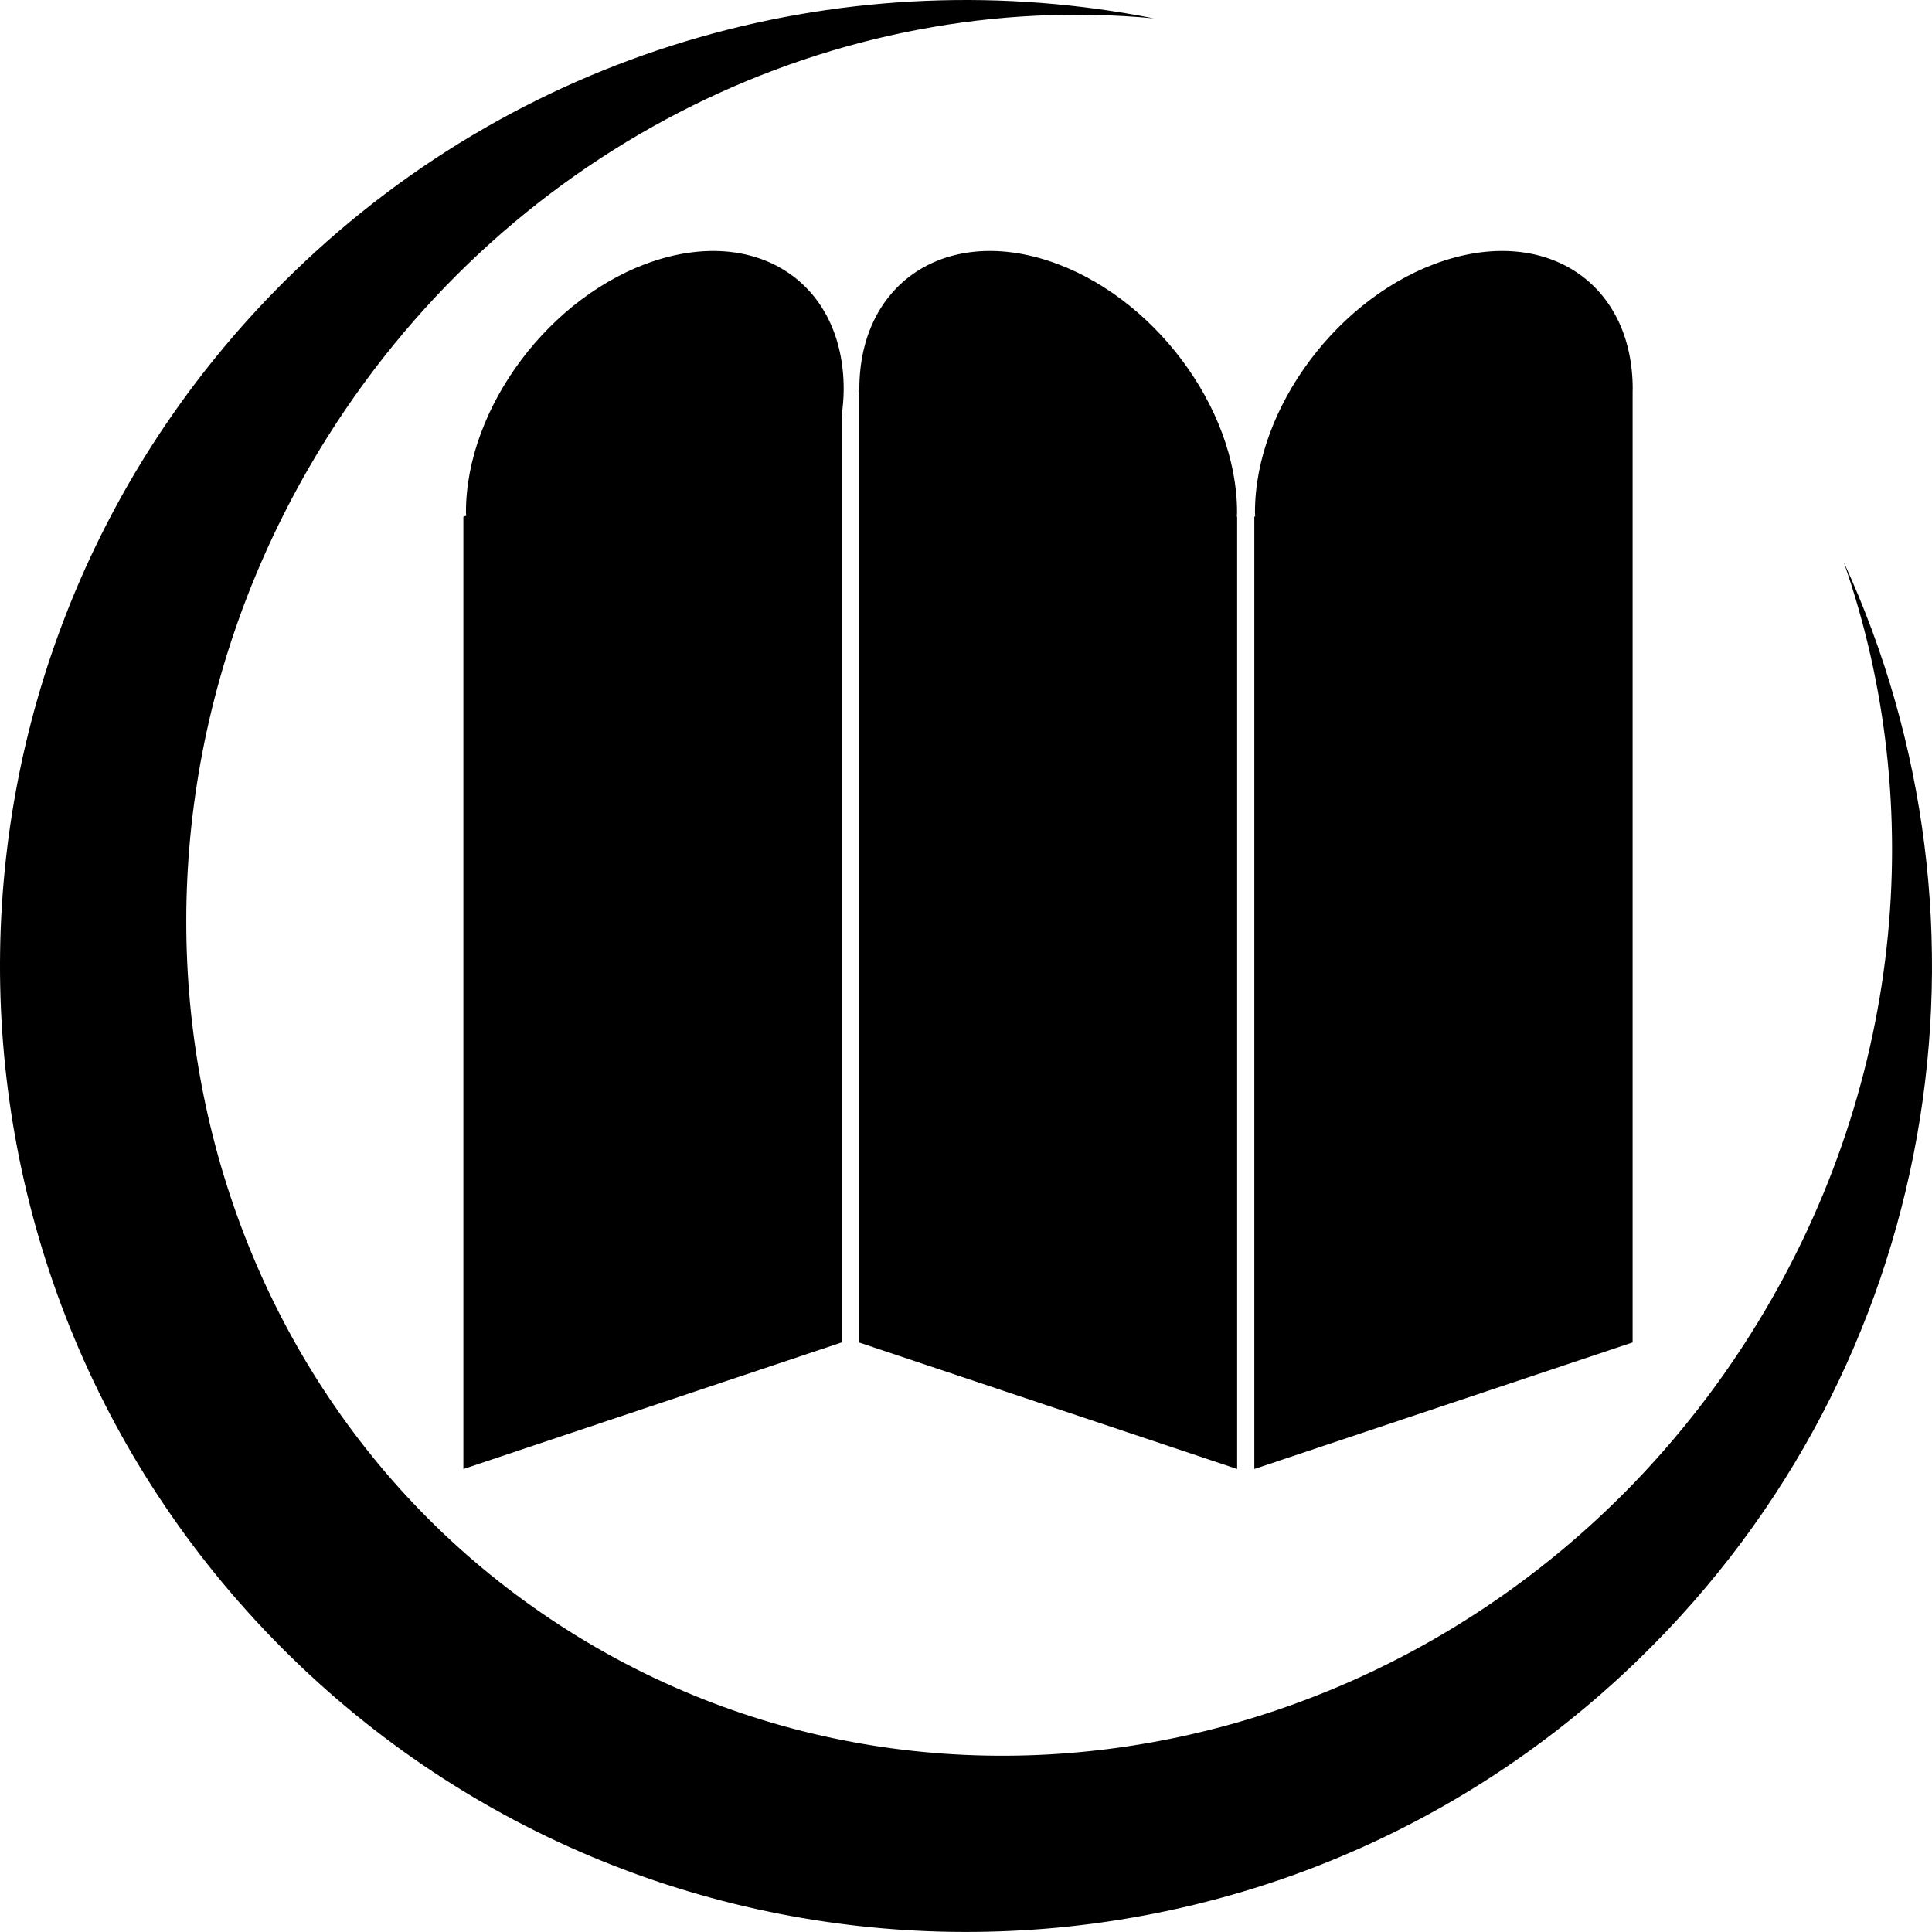
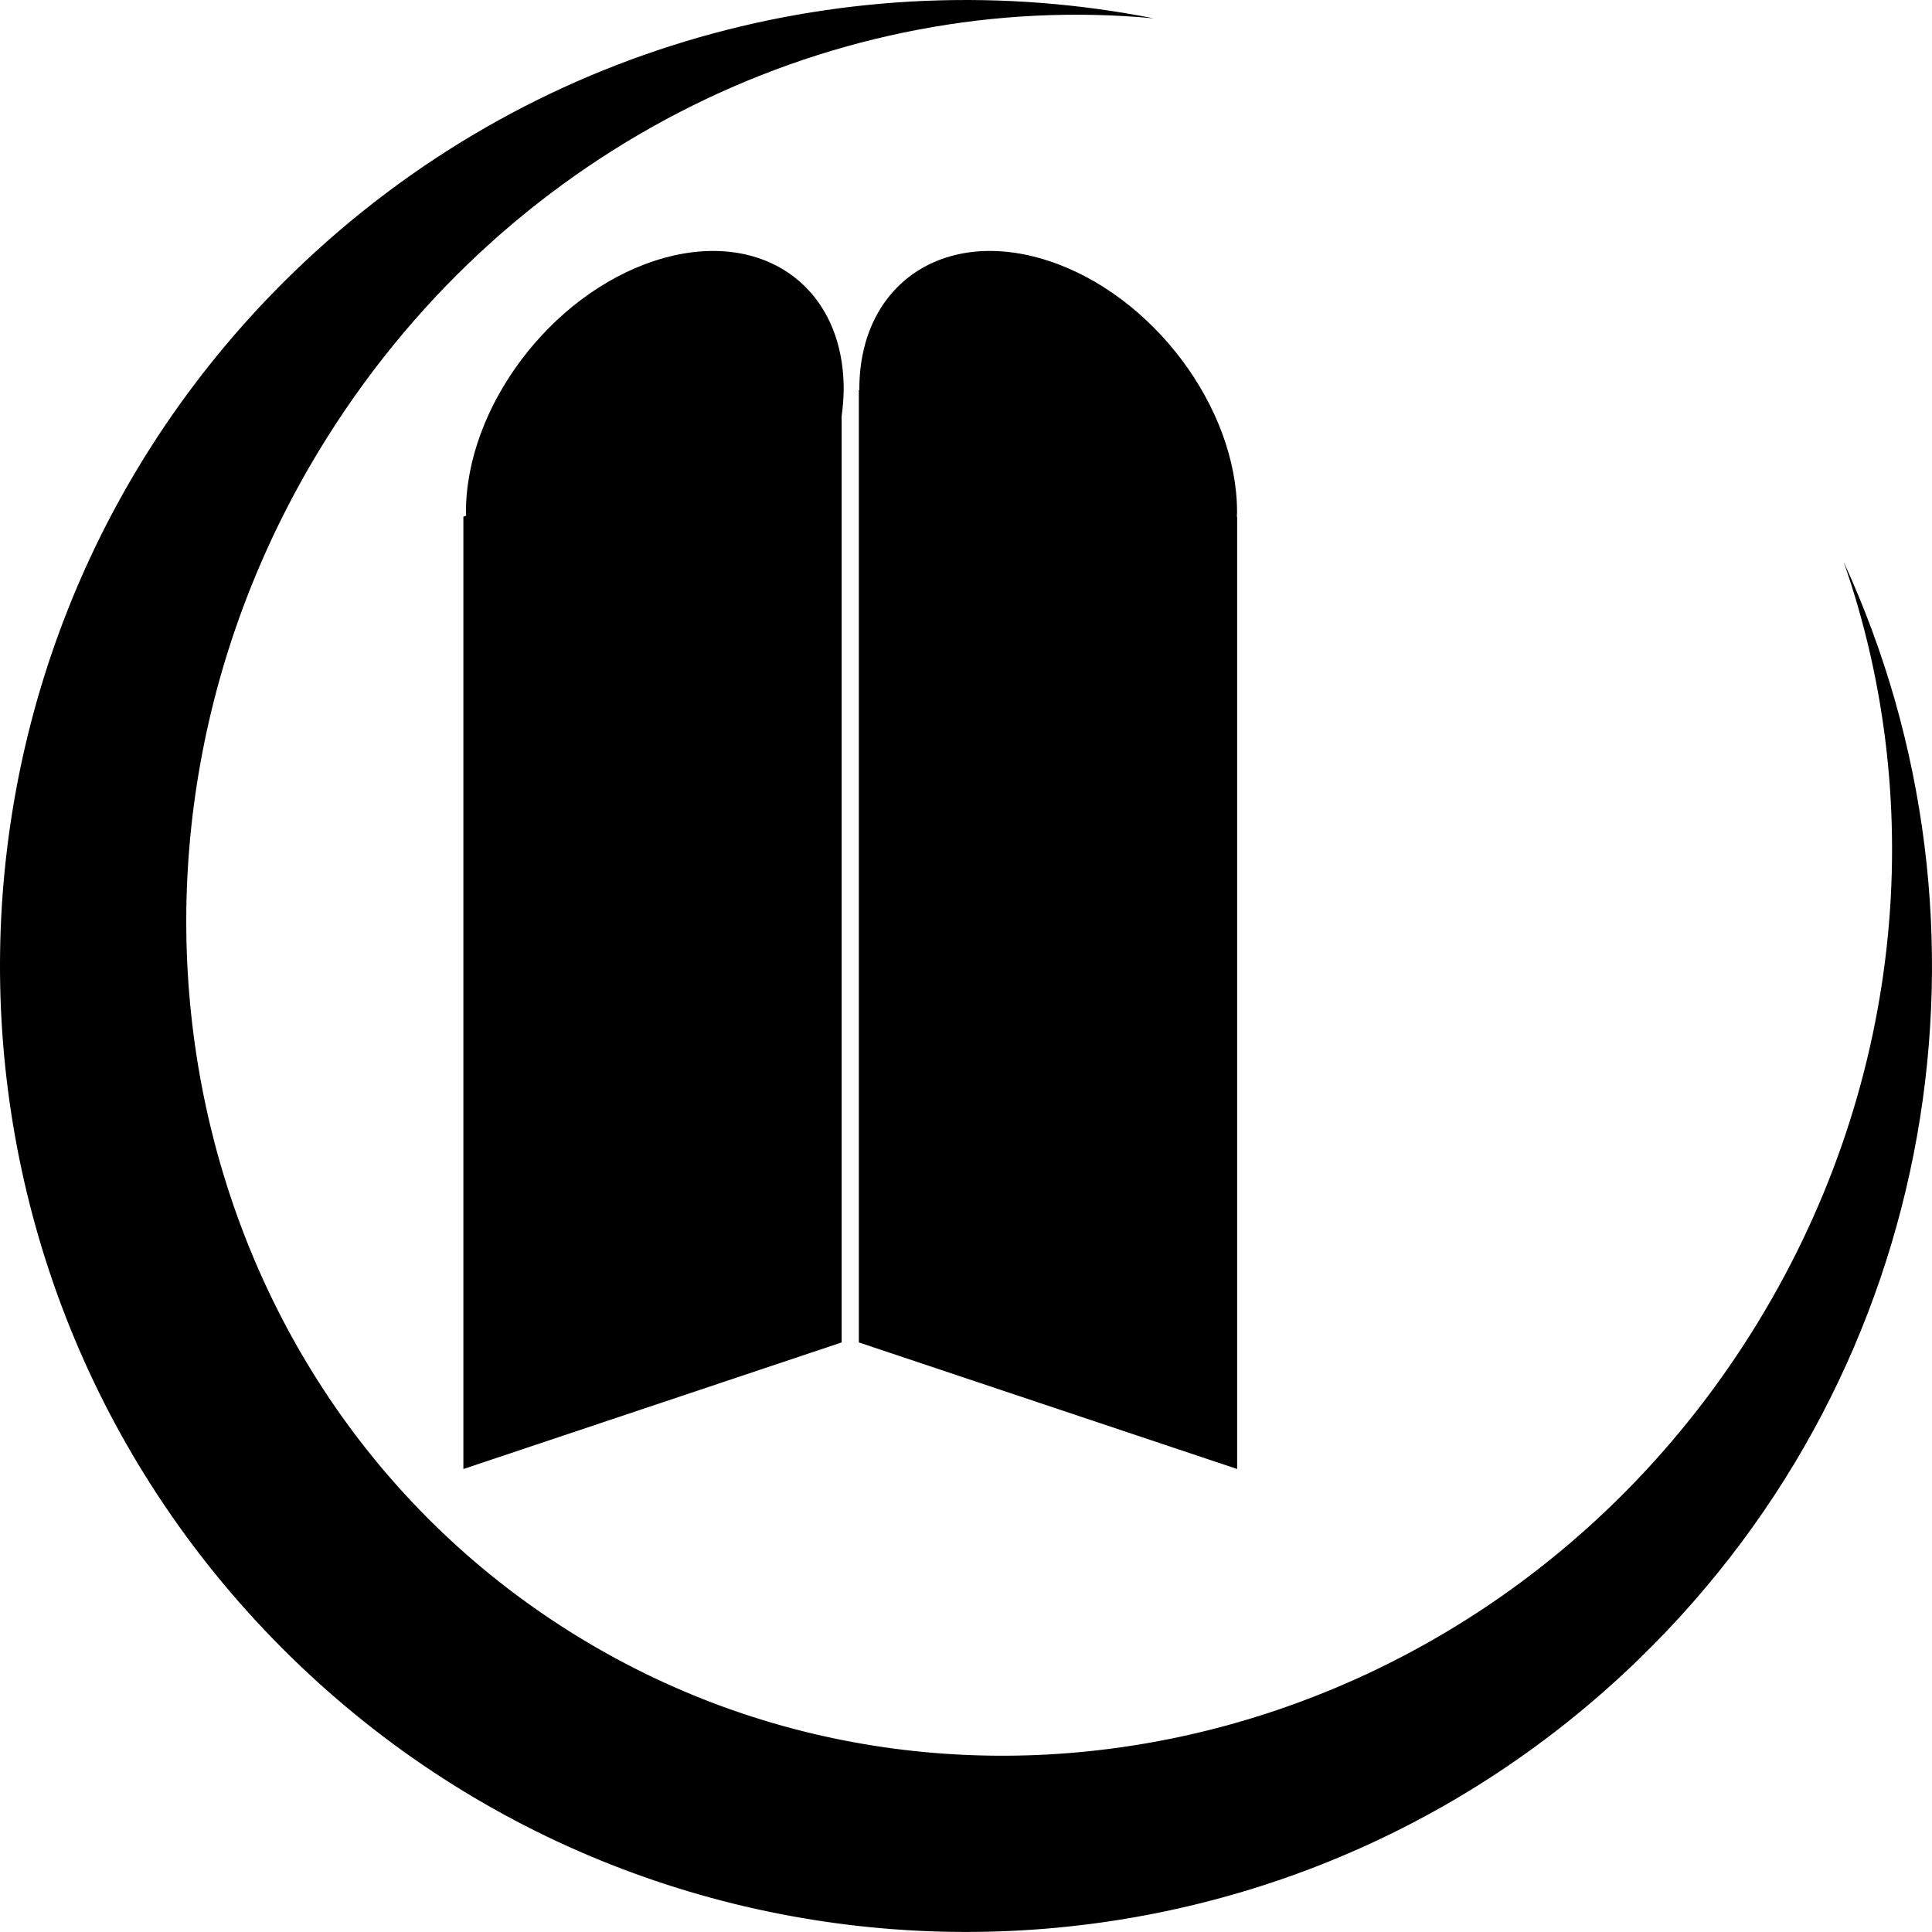
<svg xmlns="http://www.w3.org/2000/svg" aria-hidden="true" role="img" viewBox="0 0 500 500">
  <g>
    <path fill="#000" d="M477.154,145.452c22.042,63.136,15.521,136.89-24.001,199.659 c-67.167,106.643-204.076,141.13-305.813,77.064C45.608,358.101,17.593,219.712,84.751,113.079 C133.008,36.461,217.266-2.915,298.617,4.753c-77.8-15.347-161.591,6.436-222.785,65.866 c-99.054,96.198-101.371,254.483-5.172,353.537s254.49,101.371,353.544,5.168C502.31,353.476,520.217,239.034,477.154,145.452z" />
-     <path fill="#000" d="M422.52,101.125c0-0.144,0.021-0.291,0.021-0.435c0-27.143-21.882-42.012-48.88-33.211 c-26.995,8.799-48.877,37.933-48.877,65.074c0,0.372,0.048,0.719,0.056,1.087l-0.224,0.075v246.46l97.903-32.757V101.125z" />
    <path fill="#000" d="M119.922,380.177l97.895-32.757V107.702c0.31-2.343,0.528-4.684,0.528-7.011 c0-27.143-21.882-42.012-48.879-33.211c-26.996,8.799-48.878,37.933-48.878,65.074c0,0.316,0.041,0.609,0.047,0.923l-0.713,0.239 V380.177z" />
    <path fill="#000" d="M271.278,67.479c-26.995-8.801-48.881,6.068-48.881,33.211c0,0.105,0.015,0.211,0.015,0.316l-0.142-0.047 v246.46l97.902,32.757v-246.46l-0.078-0.026c0.009-0.385,0.057-0.747,0.057-1.137C320.15,105.413,298.272,76.278,271.278,67.479z" />
  </g>
</svg>